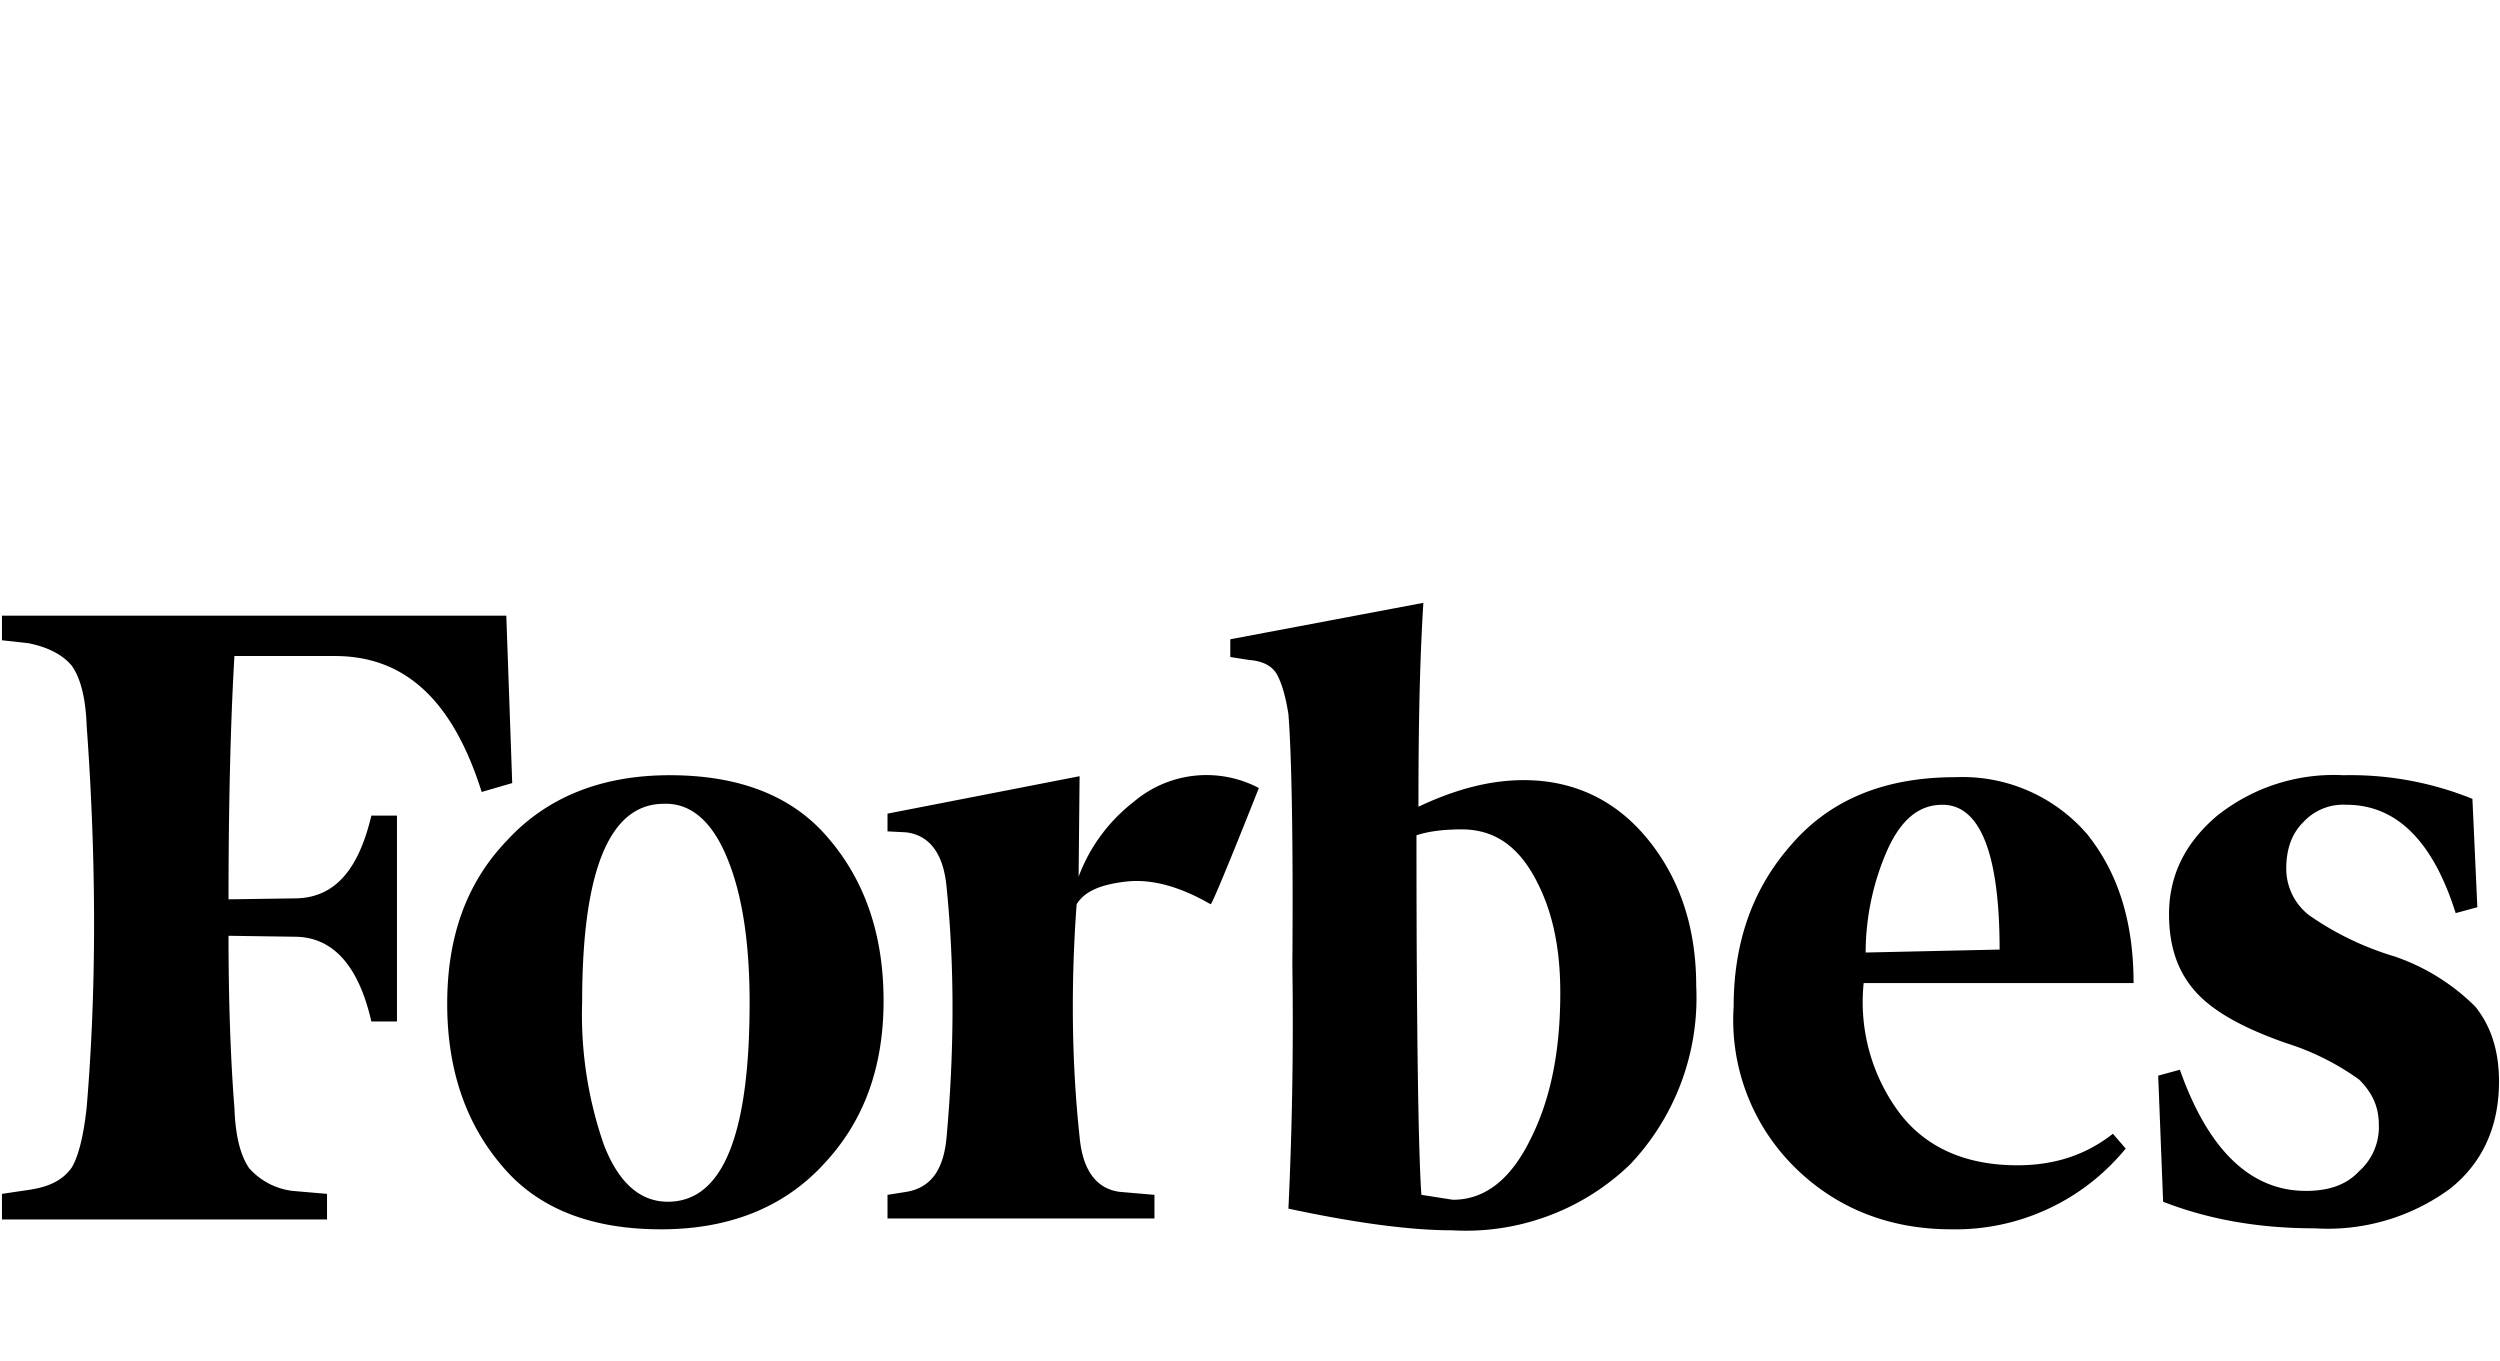
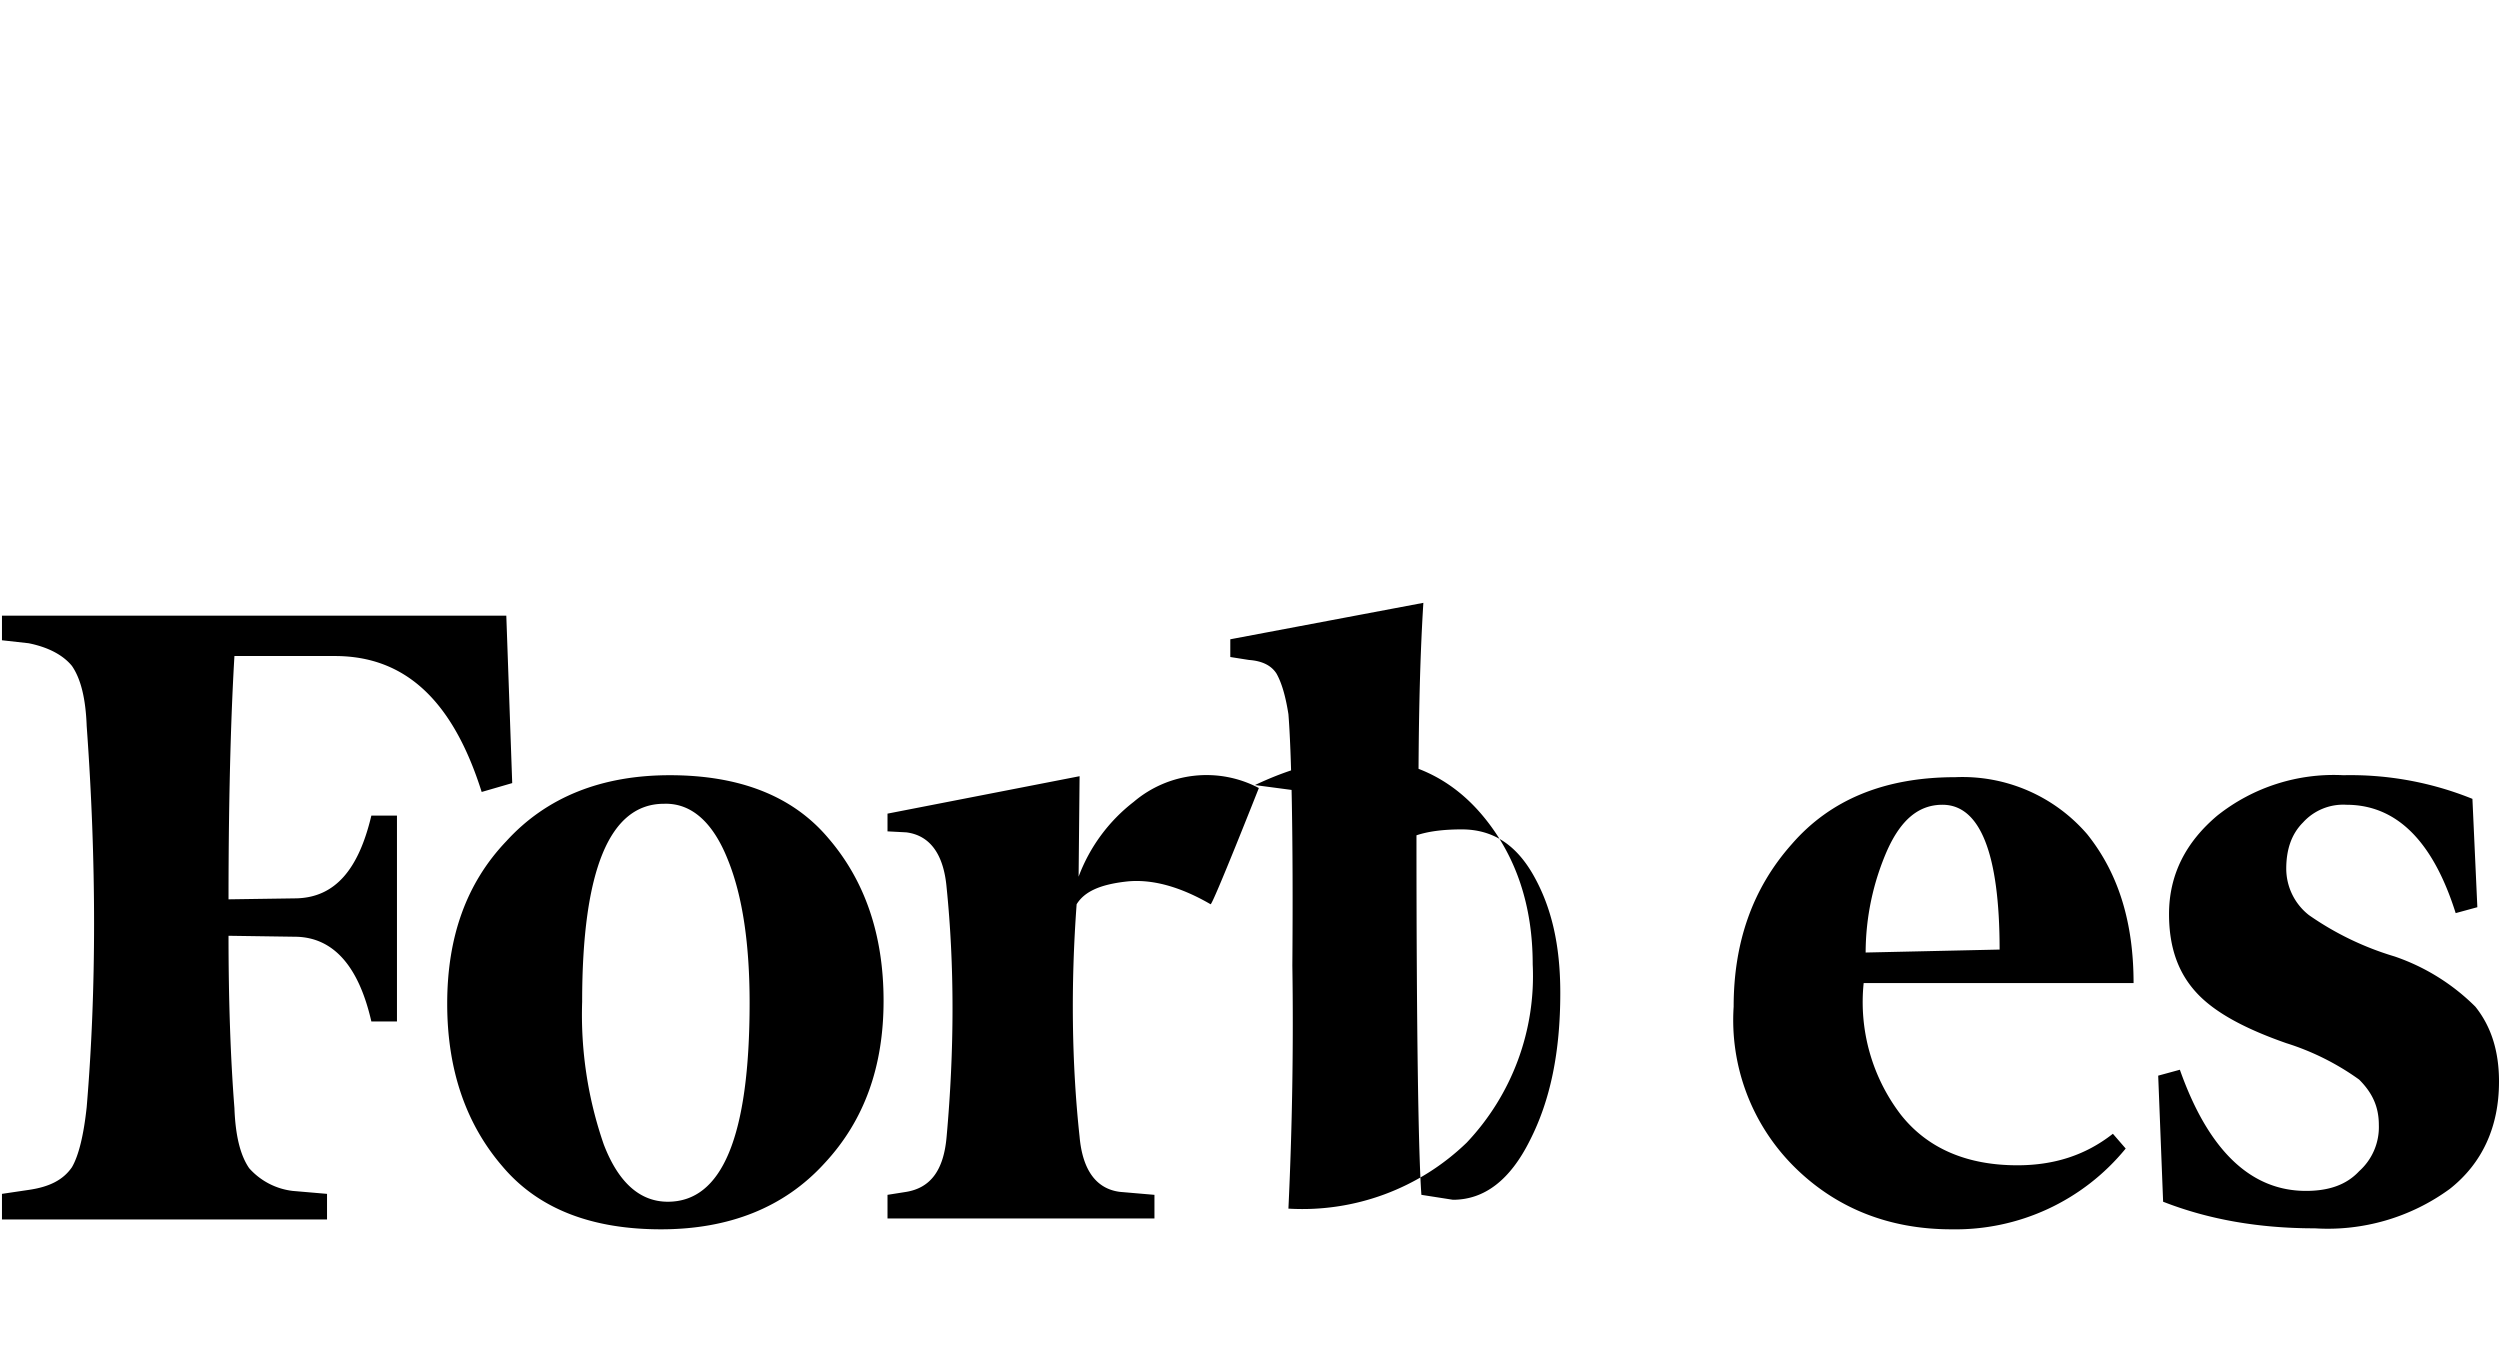
<svg xmlns="http://www.w3.org/2000/svg" viewBox="0 0 253.8 138.2">
-   <path d="M144 81.9c0-7.4.1-14.3.5-20.7l-19.6 3.7v1.8l1.9.3c1.4.1 2.3.6 2.8 1.4.5.9.9 2.2 1.2 4.1.3 3.7.5 12.2.4 25.5a400 400 0 01-.4 24.7c7 1.5 12.5 2.2 16.6 2.2a24 24 0 0018.1-6.7 24.6 24.6 0 006.7-18.1c0-6-1.7-11-5-15s-7.6-5.9-12.5-5.9c-3.4 0-6.9.9-10.7 2.7zm.3 39.4c-.3-4.1-.5-16.4-.5-36.5 1.2-.4 2.7-.6 4.6-.6 3.1 0 5.5 1.5 7.3 4.7 1.8 3.2 2.7 7 2.7 11.9 0 6-1 10.9-3.1 15-2 4-4.6 6-7.8 6l-3.2-.5zM51.4 62.5H.2V65l2.7.3c2 .4 3.5 1.2 4.4 2.3.9 1.3 1.4 3.3 1.5 6.1 1 13.8 1 26.8 0 38.7-.3 2.8-.8 4.9-1.5 6.1-.9 1.3-2.3 2-4.4 2.3l-2.7.4v2.6h33v-2.6l-3.5-.3a7 7 0 01-4.4-2.3c-.9-1.3-1.4-3.3-1.5-6.1-.4-5.1-.6-11-.6-17.5l6.9.1c3.7.1 6.3 2.9 7.6 8.6h2.6V82.8h-2.6c-1.3 5.5-3.7 8.3-7.6 8.4l-6.9.1c0-11.5.3-19.7.6-24.7H34c7.2 0 12 4.6 14.9 13.8l3.1-.9-.6-17zm-6 39.4c0 6.7 1.9 12.2 5.6 16.5 3.7 4.4 9.2 6.4 16.1 6.4s12.5-2.2 16.6-6.7c4.1-4.4 6-9.9 6-16.5 0-6.7-1.9-12.2-5.6-16.5-3.7-4.4-9.2-6.4-16.1-6.4s-12.5 2.2-16.6 6.7c-4.1 4.3-6 9.8-6 16.5zm28.5-14.6c1.5 3.7 2.2 8.6 2.2 14.5 0 13.6-2.8 20.2-8.3 20.2-2.8 0-5-1.9-6.5-5.8a40.2 40.2 0 01-2.2-14.5c0-13.4 2.8-20.1 8.3-20.1 2.8-.1 5 1.9 6.5 5.7zm108.2 31.1c4.2 4.2 9.6 6.4 16 6.4a22.3 22.3 0 0017.7-8.2l-1.3-1.5c-2.8 2.2-6 3.2-9.7 3.2-5.1 0-9.1-1.7-11.8-5.1a18.8 18.8 0 01-3.8-13.4h27.4c0-6.1-1.5-11.1-4.7-15.1a16.7 16.7 0 00-13.4-5.8c-7.2 0-12.7 2.3-16.6 6.8-4 4.5-5.9 10-5.9 16.5a21 21 0 006.1 16.2zm9.5-32.1c1.4-3.1 3.2-4.6 5.6-4.6 3.8 0 5.8 4.9 5.8 14.7l-13.6.3a26 26 0 012.2-10.4zm59.4-5.2a33 33 0 00-13.1-2.4 19 19 0 00-12.8 4.1c-3.2 2.7-4.9 6-4.9 10 0 3.5 1 6.1 2.9 8.1s5 3.6 9 5a26 26 0 017.4 3.7c1.3 1.3 2 2.7 2 4.6a6 6 0 01-2 4.7c-1.3 1.4-3.1 2-5.4 2-5.6 0-9.9-4.1-12.8-12.3l-2.2.6.5 12.8c4.6 1.8 9.7 2.7 15.4 2.7a21 21 0 0013.7-4c3.3-2.6 5-6.3 5-10.9 0-3.1-.8-5.6-2.4-7.6a21.4 21.4 0 00-8.2-5.1 30.3 30.3 0 01-8.7-4.2 6 6 0 01-2.3-4.7c0-1.9.5-3.5 1.7-4.7a5.5 5.5 0 014.4-1.8c5.1 0 8.8 3.7 11.1 11l2.2-.6-.5-11zM127.8 80a11.4 11.4 0 00-12.7 1.4 17.2 17.2 0 00-5.6 7.6l.1-10.2-19.5 3.8v1.8l1.9.1c2.4.3 3.8 2.2 4.1 5.6.8 7.9.8 16.4 0 25.3-.3 3.5-1.7 5.2-4.1 5.6l-1.9.3v2.4h27.1v-2.4l-3.5-.3c-2.4-.3-3.8-2.2-4.1-5.6-.8-7.4-.9-15.4-.3-23.6.8-1.3 2.4-2 5-2.3 2.6-.3 5.5.5 8.6 2.3.2.1 4.9-11.8 4.9-11.8z" />
+   <path d="M144 81.9c0-7.4.1-14.3.5-20.7l-19.6 3.7v1.8l1.9.3c1.4.1 2.3.6 2.8 1.4.5.9.9 2.2 1.2 4.1.3 3.7.5 12.2.4 25.5a400 400 0 01-.4 24.7a24 24 0 0018.1-6.7 24.6 24.6 0 006.7-18.1c0-6-1.7-11-5-15s-7.6-5.9-12.5-5.9c-3.4 0-6.9.9-10.7 2.7zm.3 39.4c-.3-4.1-.5-16.4-.5-36.5 1.2-.4 2.7-.6 4.6-.6 3.1 0 5.5 1.5 7.3 4.7 1.8 3.2 2.7 7 2.7 11.9 0 6-1 10.9-3.1 15-2 4-4.6 6-7.8 6l-3.2-.5zM51.4 62.5H.2V65l2.7.3c2 .4 3.5 1.2 4.4 2.3.9 1.3 1.4 3.3 1.5 6.1 1 13.8 1 26.8 0 38.7-.3 2.8-.8 4.9-1.5 6.1-.9 1.3-2.3 2-4.4 2.3l-2.7.4v2.6h33v-2.6l-3.5-.3a7 7 0 01-4.4-2.3c-.9-1.3-1.4-3.3-1.5-6.1-.4-5.1-.6-11-.6-17.5l6.9.1c3.7.1 6.3 2.9 7.6 8.6h2.6V82.8h-2.6c-1.3 5.5-3.7 8.3-7.6 8.4l-6.9.1c0-11.5.3-19.7.6-24.7H34c7.2 0 12 4.6 14.9 13.8l3.1-.9-.6-17zm-6 39.4c0 6.7 1.9 12.2 5.6 16.5 3.7 4.4 9.2 6.4 16.1 6.4s12.5-2.2 16.6-6.7c4.1-4.4 6-9.9 6-16.5 0-6.7-1.9-12.2-5.6-16.5-3.7-4.4-9.2-6.4-16.1-6.4s-12.5 2.2-16.6 6.7c-4.1 4.3-6 9.8-6 16.5zm28.5-14.6c1.5 3.7 2.2 8.6 2.2 14.5 0 13.6-2.8 20.2-8.3 20.2-2.8 0-5-1.9-6.5-5.8a40.2 40.2 0 01-2.2-14.5c0-13.4 2.8-20.1 8.3-20.1 2.8-.1 5 1.9 6.5 5.7zm108.2 31.1c4.2 4.2 9.6 6.4 16 6.4a22.3 22.3 0 0017.7-8.2l-1.3-1.5c-2.8 2.2-6 3.2-9.7 3.2-5.1 0-9.1-1.7-11.8-5.1a18.8 18.8 0 01-3.8-13.4h27.4c0-6.1-1.5-11.1-4.7-15.1a16.7 16.7 0 00-13.4-5.8c-7.2 0-12.7 2.3-16.6 6.8-4 4.5-5.9 10-5.9 16.5a21 21 0 006.1 16.2zm9.5-32.1c1.4-3.1 3.2-4.6 5.6-4.6 3.8 0 5.8 4.9 5.8 14.7l-13.6.3a26 26 0 012.2-10.4zm59.4-5.2a33 33 0 00-13.1-2.4 19 19 0 00-12.8 4.1c-3.2 2.7-4.9 6-4.9 10 0 3.5 1 6.1 2.9 8.1s5 3.6 9 5a26 26 0 017.4 3.7c1.3 1.3 2 2.7 2 4.6a6 6 0 01-2 4.7c-1.3 1.4-3.1 2-5.4 2-5.6 0-9.9-4.1-12.8-12.3l-2.2.6.5 12.8c4.6 1.8 9.7 2.7 15.4 2.7a21 21 0 0013.7-4c3.3-2.6 5-6.3 5-10.9 0-3.1-.8-5.6-2.4-7.6a21.4 21.4 0 00-8.2-5.1 30.3 30.3 0 01-8.7-4.2 6 6 0 01-2.3-4.7c0-1.9.5-3.5 1.7-4.7a5.5 5.5 0 014.4-1.8c5.1 0 8.8 3.7 11.1 11l2.2-.6-.5-11zM127.8 80a11.4 11.4 0 00-12.7 1.4 17.2 17.2 0 00-5.6 7.6l.1-10.2-19.5 3.8v1.8l1.9.1c2.4.3 3.8 2.2 4.1 5.6.8 7.9.8 16.4 0 25.3-.3 3.5-1.7 5.2-4.1 5.6l-1.9.3v2.4h27.1v-2.4l-3.5-.3c-2.4-.3-3.8-2.2-4.1-5.6-.8-7.4-.9-15.4-.3-23.6.8-1.3 2.4-2 5-2.3 2.6-.3 5.5.5 8.6 2.3.2.1 4.9-11.8 4.9-11.8z" />
</svg>